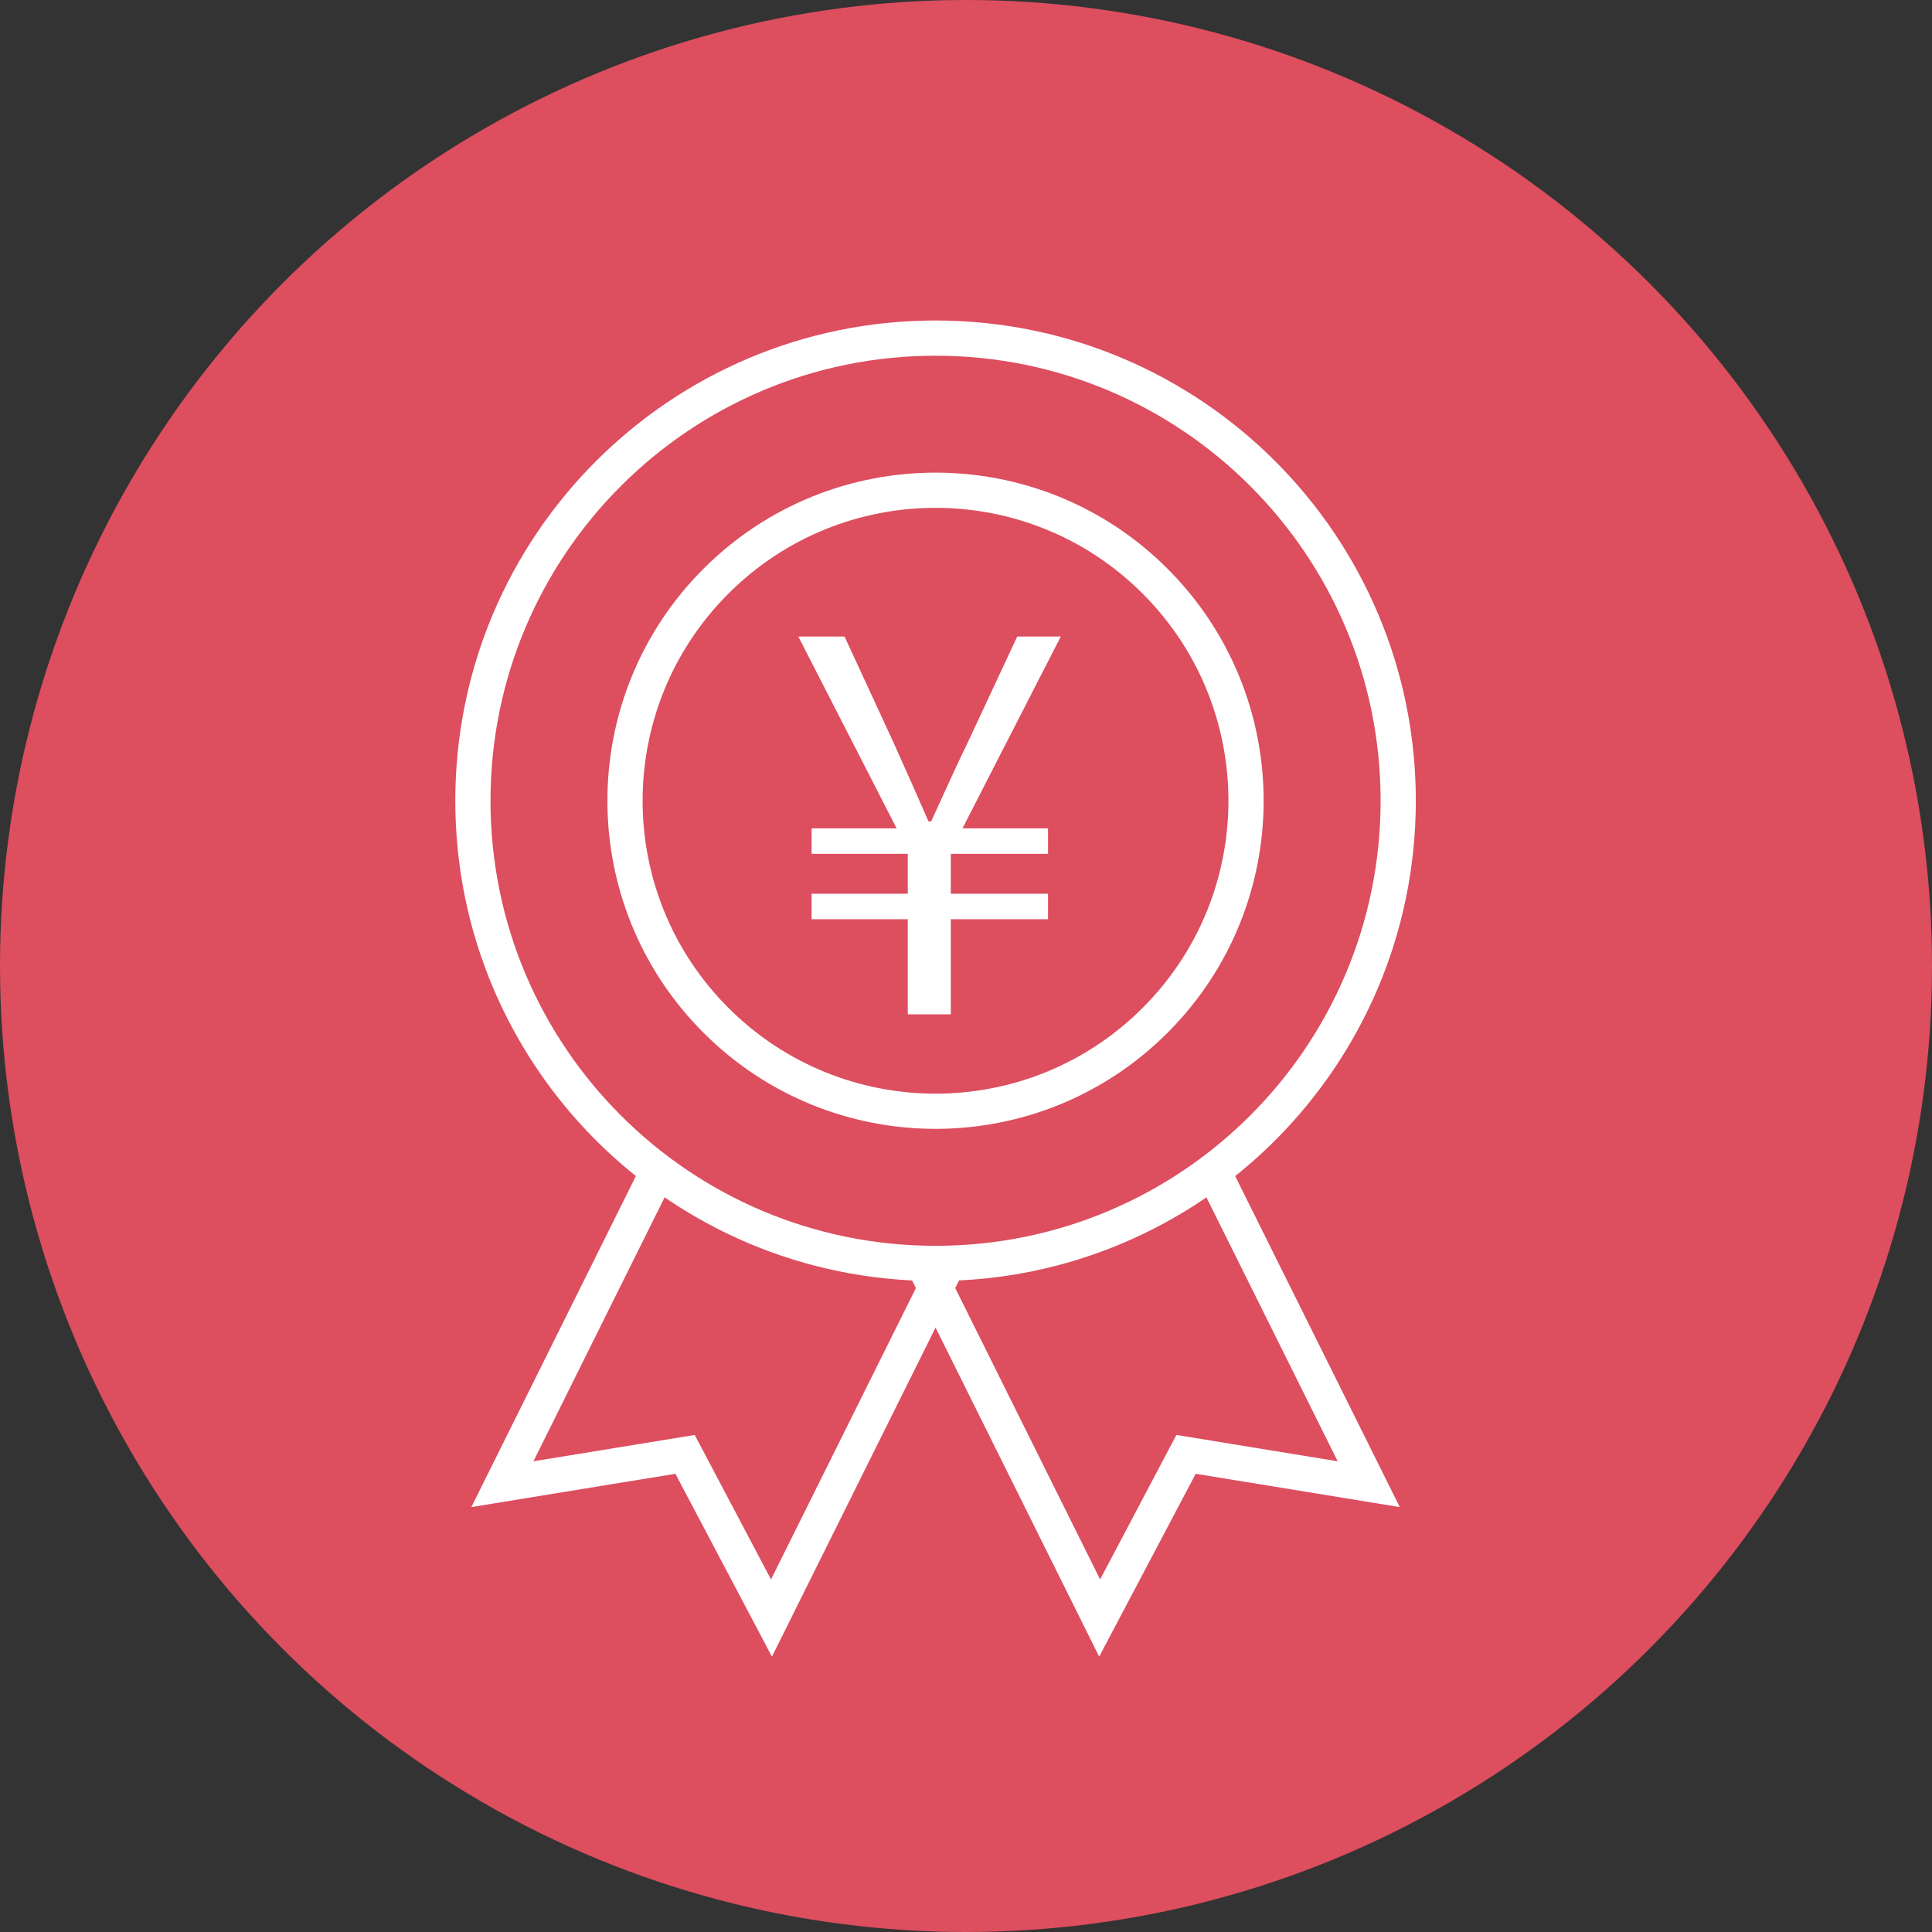
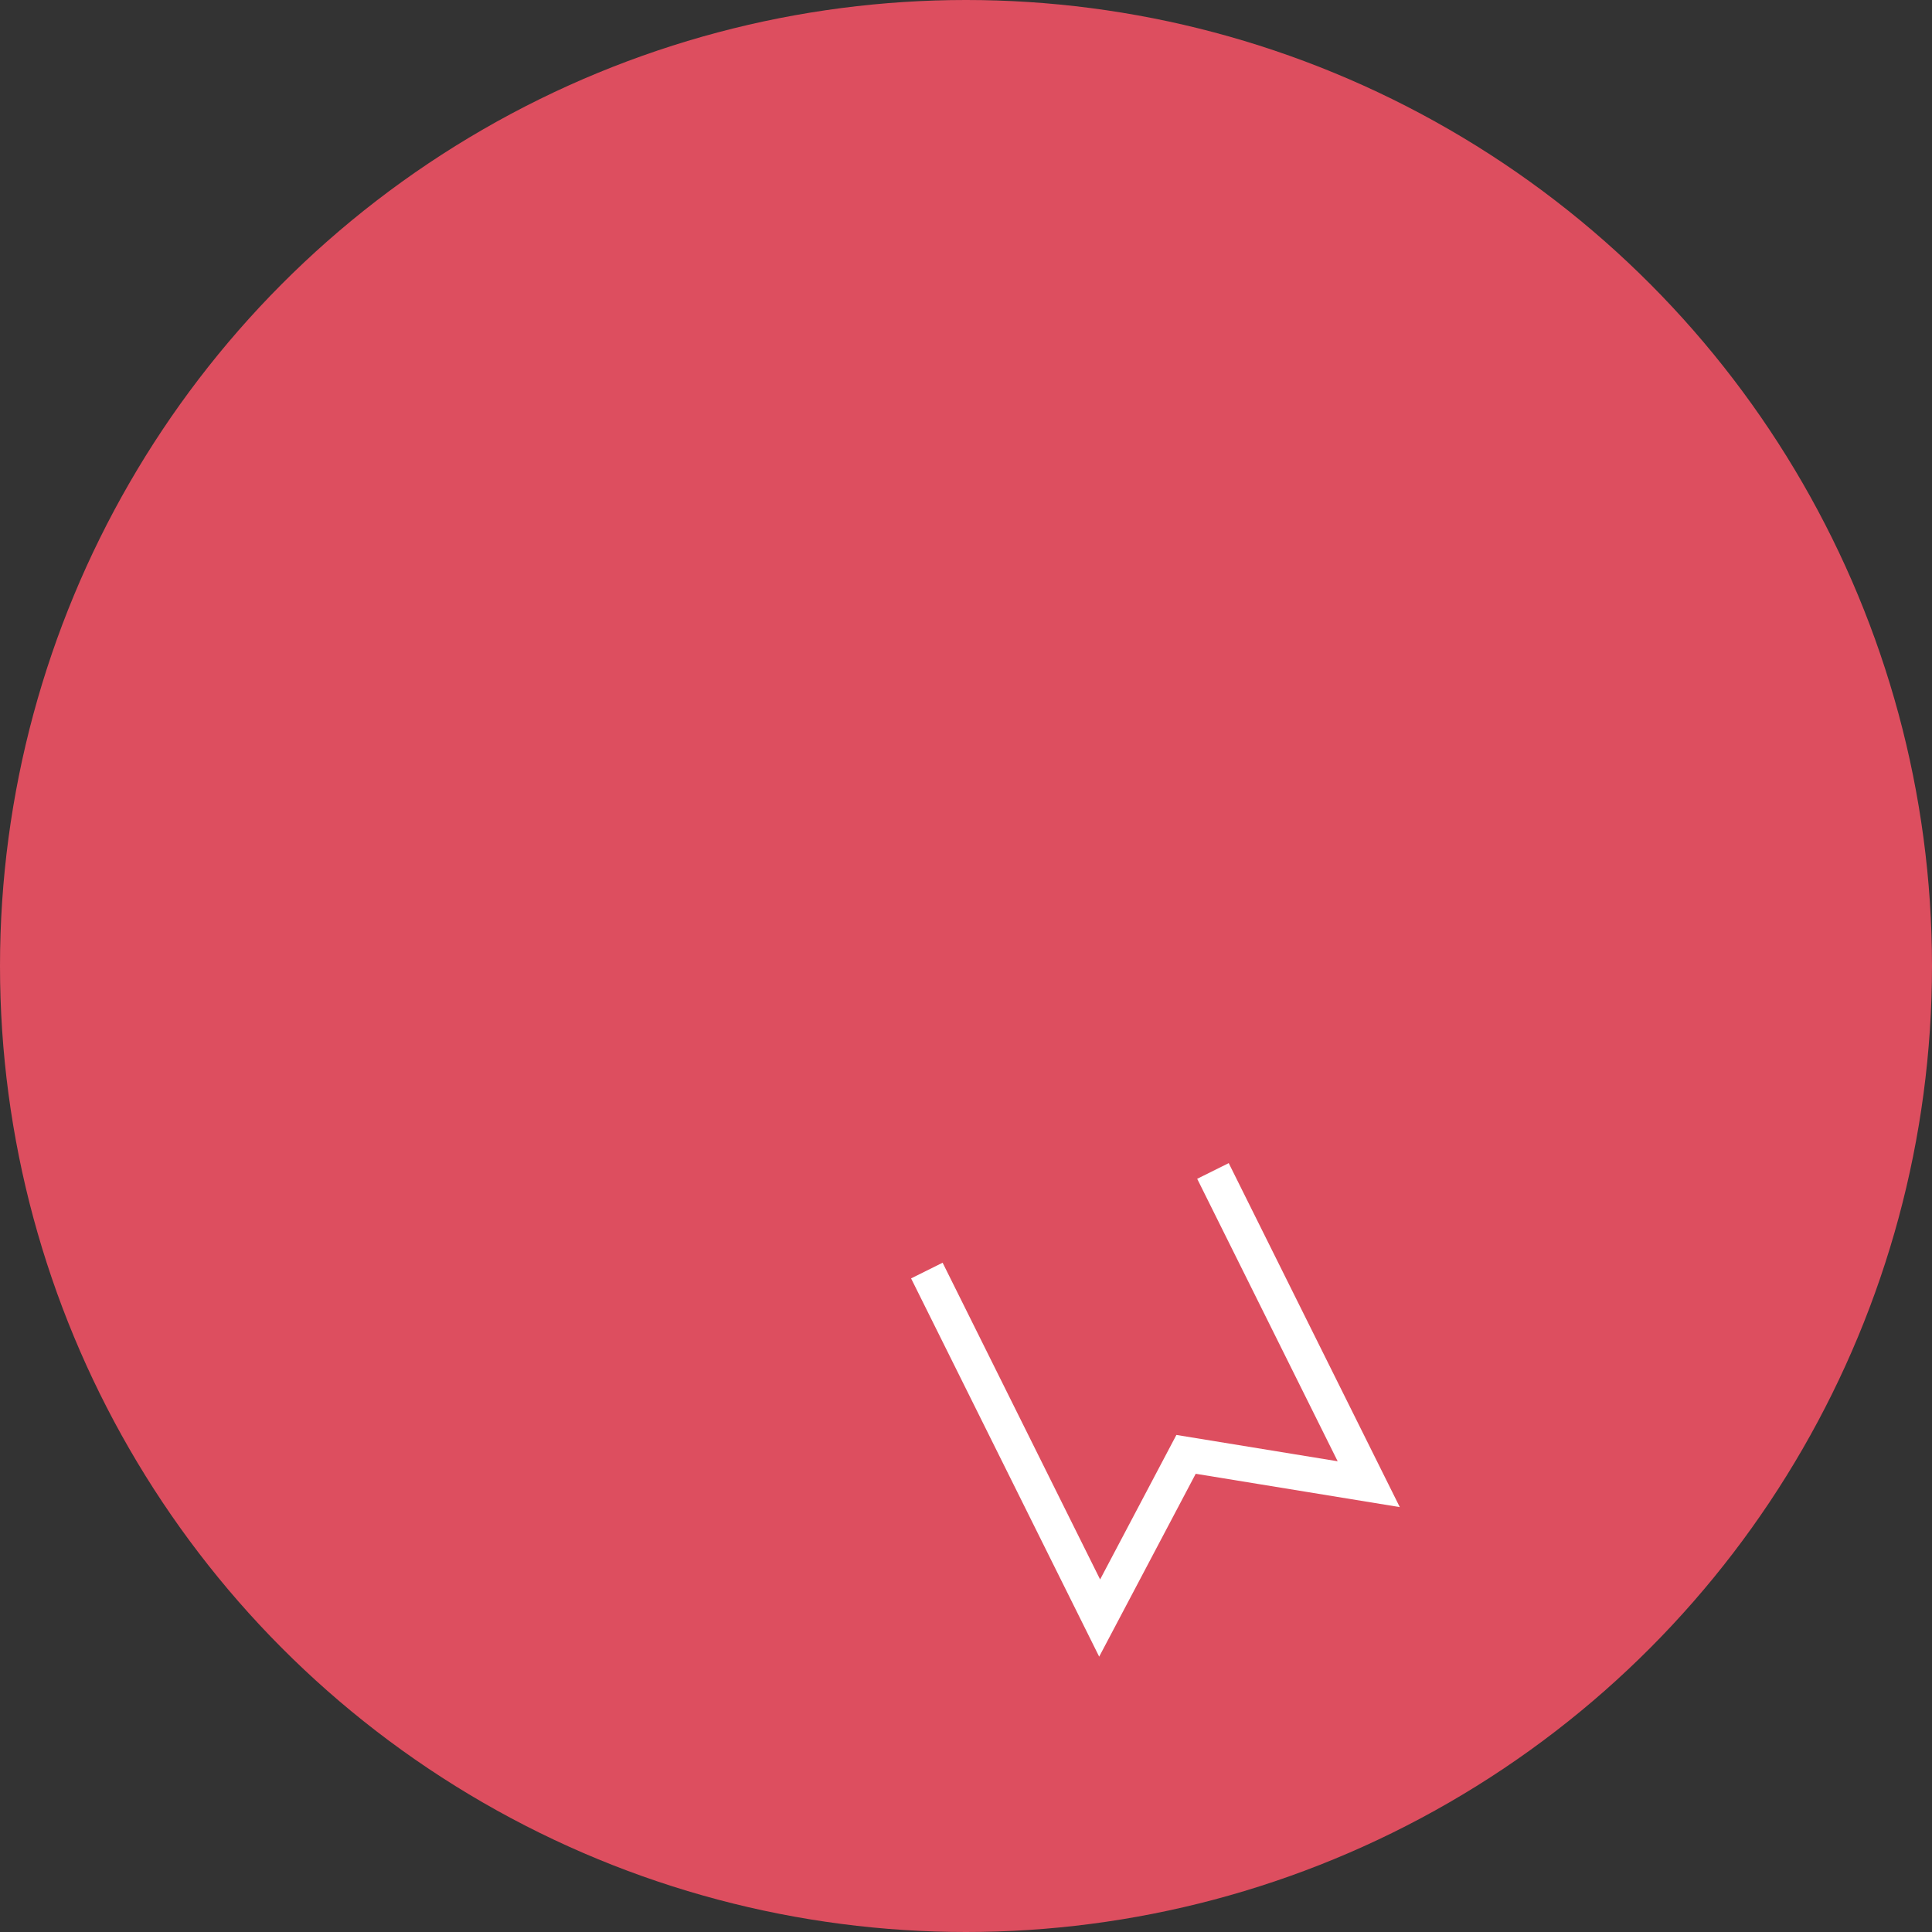
<svg xmlns="http://www.w3.org/2000/svg" width="80" height="80" viewBox="0 0 80 80" fill="none">
  <rect x="0" y="0" width="80" height="80" fill="#333333" stroke="none" />
  <circle cx="40" cy="40" r="40" fill="#DD4E5F" />
-   <path d="M27.249 48.487L20.803 61.457L28.367 60.222L31.945 67L39.1 52.611" stroke="white" stroke-width="1.458" stroke-miterlimit="10" />
  <path d="M50.226 48.487L56.676 61.457L49.112 60.222L45.534 67L38.379 52.611" stroke="white" stroke-width="1.458" stroke-miterlimit="10" />
-   <path d="M38.739 52.315C49.32 52.315 57.897 43.738 57.897 33.157C57.897 22.577 49.32 14 38.739 14C28.159 14 19.582 22.577 19.582 33.157C19.582 43.738 28.159 52.315 38.739 52.315Z" stroke="white" stroke-width="1.458" stroke-miterlimit="10" />
-   <path d="M47.83 42.249C52.851 37.228 52.851 29.087 47.83 24.066C42.809 19.044 34.668 19.044 29.646 24.066C24.625 29.087 24.625 37.228 29.646 42.249C34.668 47.27 42.809 47.27 47.83 42.249Z" stroke="white" stroke-width="1.458" stroke-miterlimit="10" />
-   <path d="M37.589 42V38.062H33.607V37.006H37.589V35.356H33.607V34.3H37.127L33.057 26.358H34.971L36.973 30.692C37.457 31.77 37.941 32.848 38.447 34.014H38.557C39.107 32.826 39.569 31.77 40.097 30.692L42.121 26.358H43.925L39.855 34.3H43.397V35.356H39.371V37.006H43.397V38.062H39.371V42H37.589Z" fill="white" />
</svg>